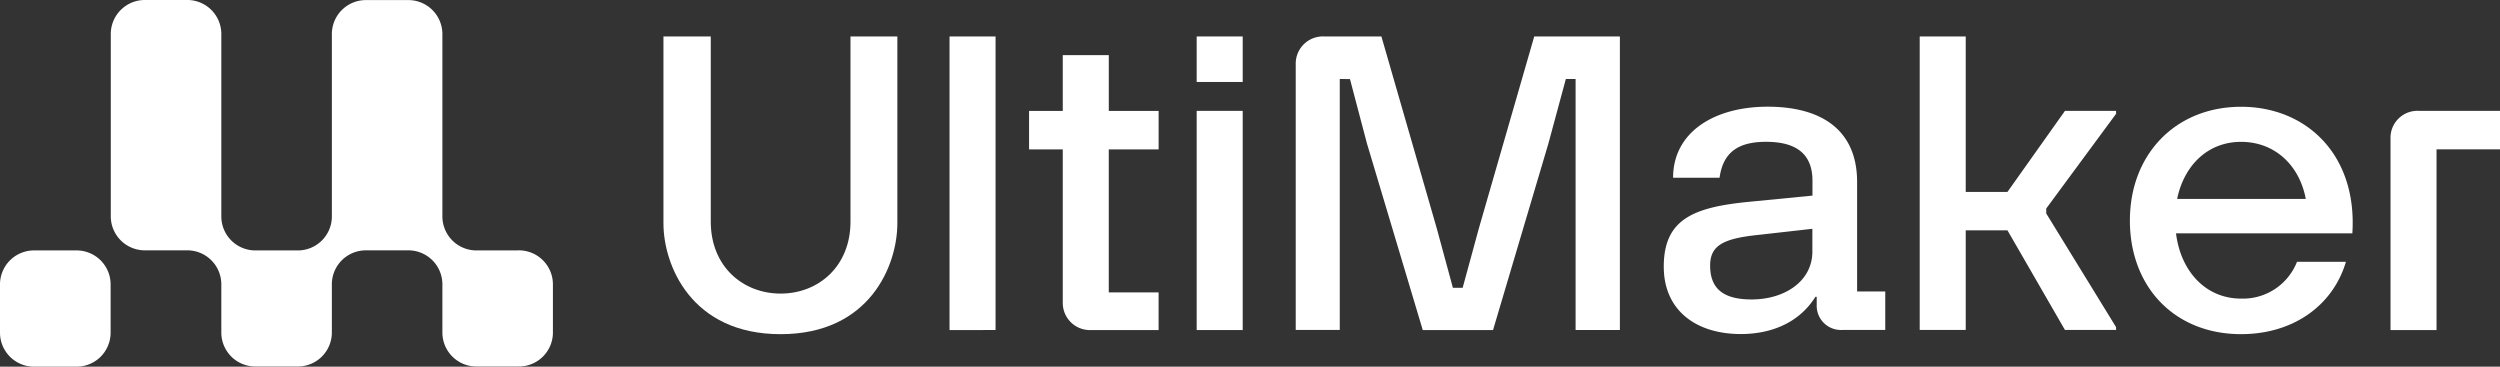
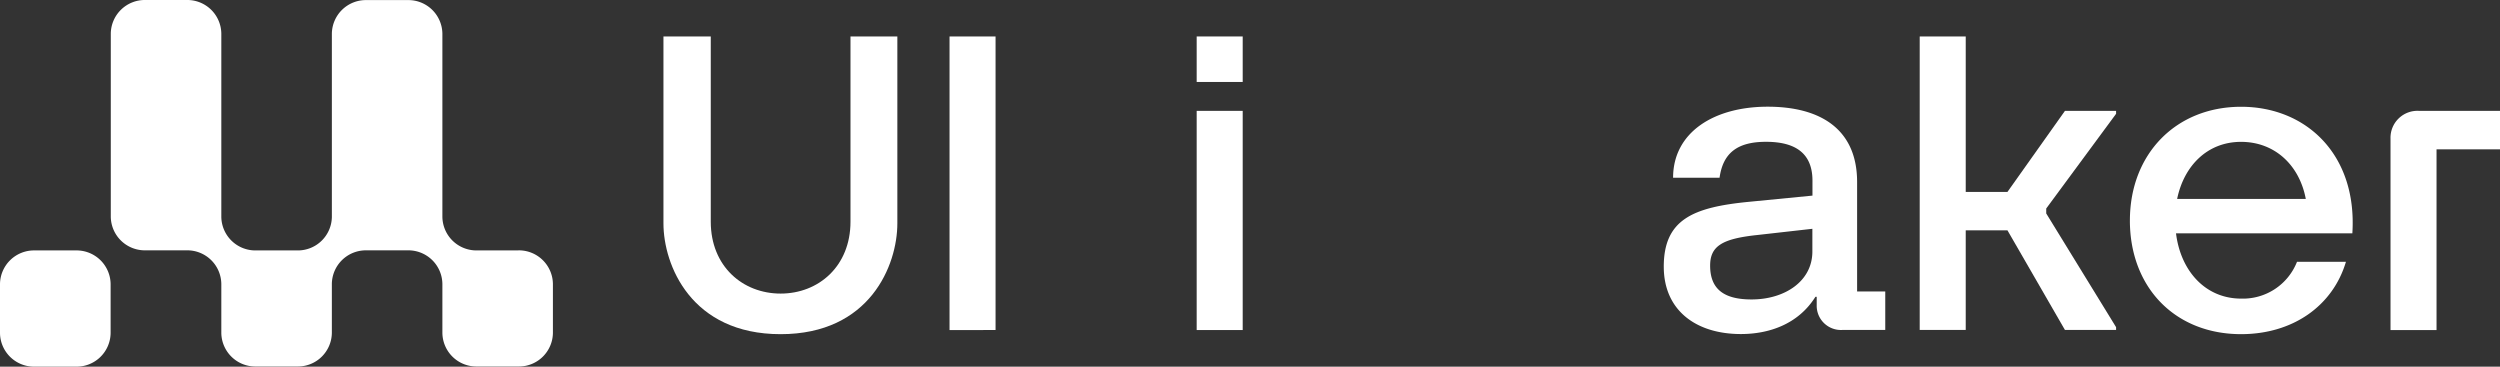
<svg xmlns="http://www.w3.org/2000/svg" id="unimaker-logo" width="464.109" height="68.069" viewBox="0 0 464.109 68.069">
  <rect x="0" y="0" width="464.109" height="68.069" fill="#333333" stroke="none" />
  <path id="Path_633" data-name="Path 633" d="M14.123,15.025H6.412A6.32,6.32,0,0,0,0,21.249v9.133a6.32,6.32,0,0,0,6.412,6.223h7.711a6.32,6.32,0,0,0,6.412-6.223V21.249A6.32,6.32,0,0,0,14.123,15.025Z" transform="translate(0 31.464)" fill="#fff" />
  <path id="Path_634" data-name="Path 634" d="M82.313,46.489H74.618a6.318,6.318,0,0,1-6.412-6.224V6.239A6.318,6.318,0,0,0,61.794.016H54.1a6.318,6.318,0,0,0-6.412,6.223V40.282a6.315,6.315,0,0,1-6.412,6.208H33.579a6.318,6.318,0,0,1-6.412-6.224V6.223A6.318,6.318,0,0,0,20.755,0H13.06A6.318,6.318,0,0,0,6.647,6.223V40.25a6.318,6.318,0,0,0,6.412,6.223h7.695A6.319,6.319,0,0,1,27.167,52.7v9.117a6.318,6.318,0,0,0,6.412,6.223h7.695a6.318,6.318,0,0,0,6.412-6.223V52.682A6.315,6.315,0,0,1,54.1,46.474h7.695A6.318,6.318,0,0,1,68.206,52.7v9.117a6.318,6.318,0,0,0,6.412,6.223h7.695a6.318,6.318,0,0,0,6.412-6.223V52.7a6.318,6.318,0,0,0-6.412-6.224Z" transform="translate(13.92)" fill="#fff" />
  <path id="Path_635" data-name="Path 635" d="M39.807,36.883V2.187h8.785V36.572c0,8.293,5.931,13.349,12.969,13.349S74.53,44.849,74.53,36.572V2.187h8.7v34.7c0,7.748-5.066,20.568-21.674,20.568S39.807,44.632,39.807,36.883Z" transform="translate(83.358 4.581)" fill="#fff" />
  <path id="Path_636" data-name="Path 636" d="M56.972,56.689V2.187h8.544v54.5Z" transform="translate(119.303 4.581)" fill="#fff" />
-   <path id="Path_637" data-name="Path 637" d="M85.79,20.8h-9.25V47.355h9.25v6.986H73.3A5.042,5.042,0,0,1,68,49.207V20.812H61.744V13.671H68V3.309h8.545V13.671h9.25V20.8Z" transform="translate(129.296 6.929)" fill="#fff" />
  <path id="Path_638" data-name="Path 638" d="M71.8,2.187h8.544v8.448H71.8ZM71.8,16h8.544V56.689H71.8Z" transform="translate(150.355 4.581)" fill="#fff" />
-   <path id="Path_639" data-name="Path 639" d="M77.744,56.689V7.337a5.045,5.045,0,0,1,5.306-5.15h10.6L103.922,37.8l3,11.047h1.811L111.745,37.8,122.021,2.187h15.9v54.5H129.7v-46.6h-1.812l-3.238,11.98L114.374,56.689H101.325L90.969,22.071l-3.158-11.98H85.919V56.674H77.776Z" transform="translate(162.8 4.581)" fill="#fff" />
  <path id="Path_640" data-name="Path 640" d="M99.826,36.118c0-8.744,5.369-11.046,15.821-12.058l11.785-1.151V20.14c0-5.212-3.32-7.219-8.626-7.219s-7.983,2.069-8.623,6.675h-8.626c0-8.448,7.6-13.194,17.556-13.194s16.606,4.294,16.606,13.972V40.708h5.226V47.85h-7.983a4.5,4.5,0,0,1-4.743-4.606V41.7h-.241c-3.239,5.15-8.707,6.908-13.837,6.908-8.3,0-14.314-4.372-14.314-12.509Zm16.288,6.068c6.17,0,11.3-3.376,11.3-8.9V29.07l-10.195,1.151c-6.556.685-8.784,2.069-8.784,5.679C108.434,40.117,110.807,42.186,116.114,42.186Z" transform="translate(209.041 13.405)" fill="#fff" />
  <path id="Path_641" data-name="Path 641" d="M151.637,56.145v.529h-9.493l-10.675-18.5h-7.744v18.5h-8.543V2.187h8.543V31.049h7.744L142.145,16h9.493v.545l-12.97,17.581v.918l12.97,21.113Z" transform="translate(241.2 4.581)" fill="#fff" />
  <path id="Path_642" data-name="Path 642" d="M127.794,27.52c0-12.354,8.546-21.113,20.647-21.113s21.593,8.9,20.65,23.494H136.355c.863,6.986,5.449,12.12,12.1,12.12a10.791,10.791,0,0,0,10.359-6.83H167.9c-2.451,8.215-9.892,13.427-19.462,13.427-12.262,0-20.647-8.666-20.647-21.113Zm32.655-4c-1.185-6.286-5.77-10.6-12.023-10.6s-10.6,4.45-11.863,10.6Z" transform="translate(267.608 13.415)" fill="#fff" />
  <path id="Path_643" data-name="Path 643" d="M148.737,6.653h15.019v7.141H151.974V47.339h-8.543V11.8a5,5,0,0,1,5.288-5.15Z" transform="translate(300.353 13.931)" fill="#fff" />
</svg>